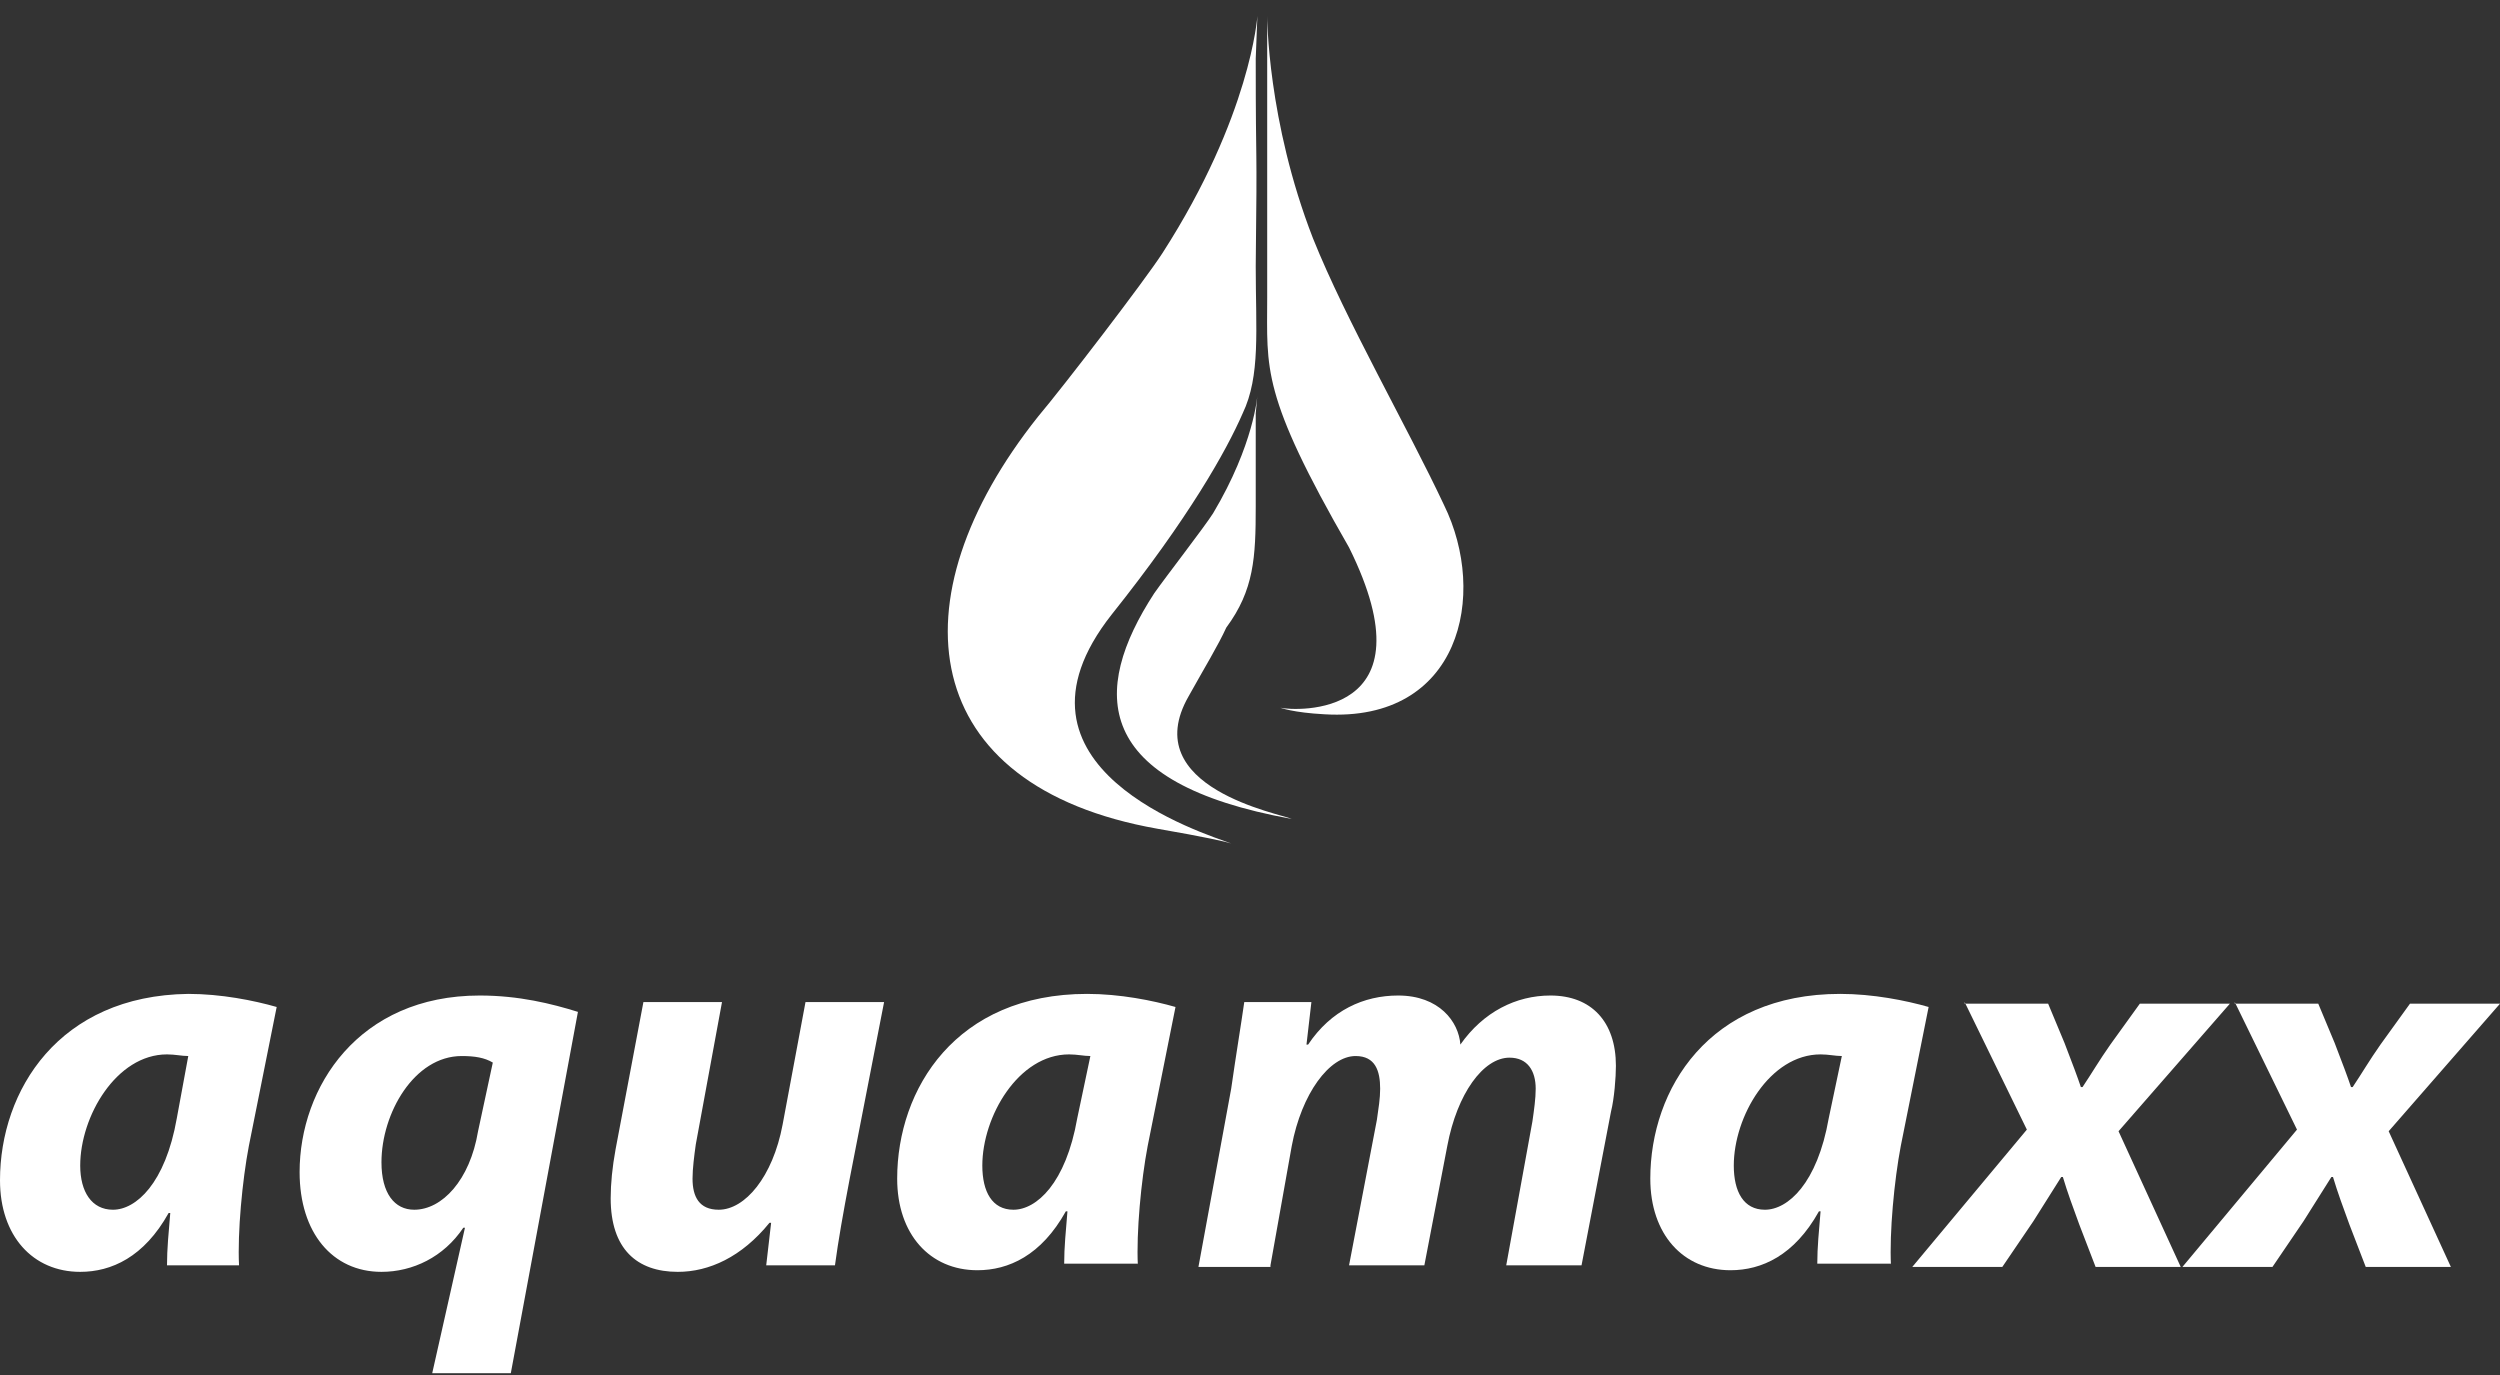
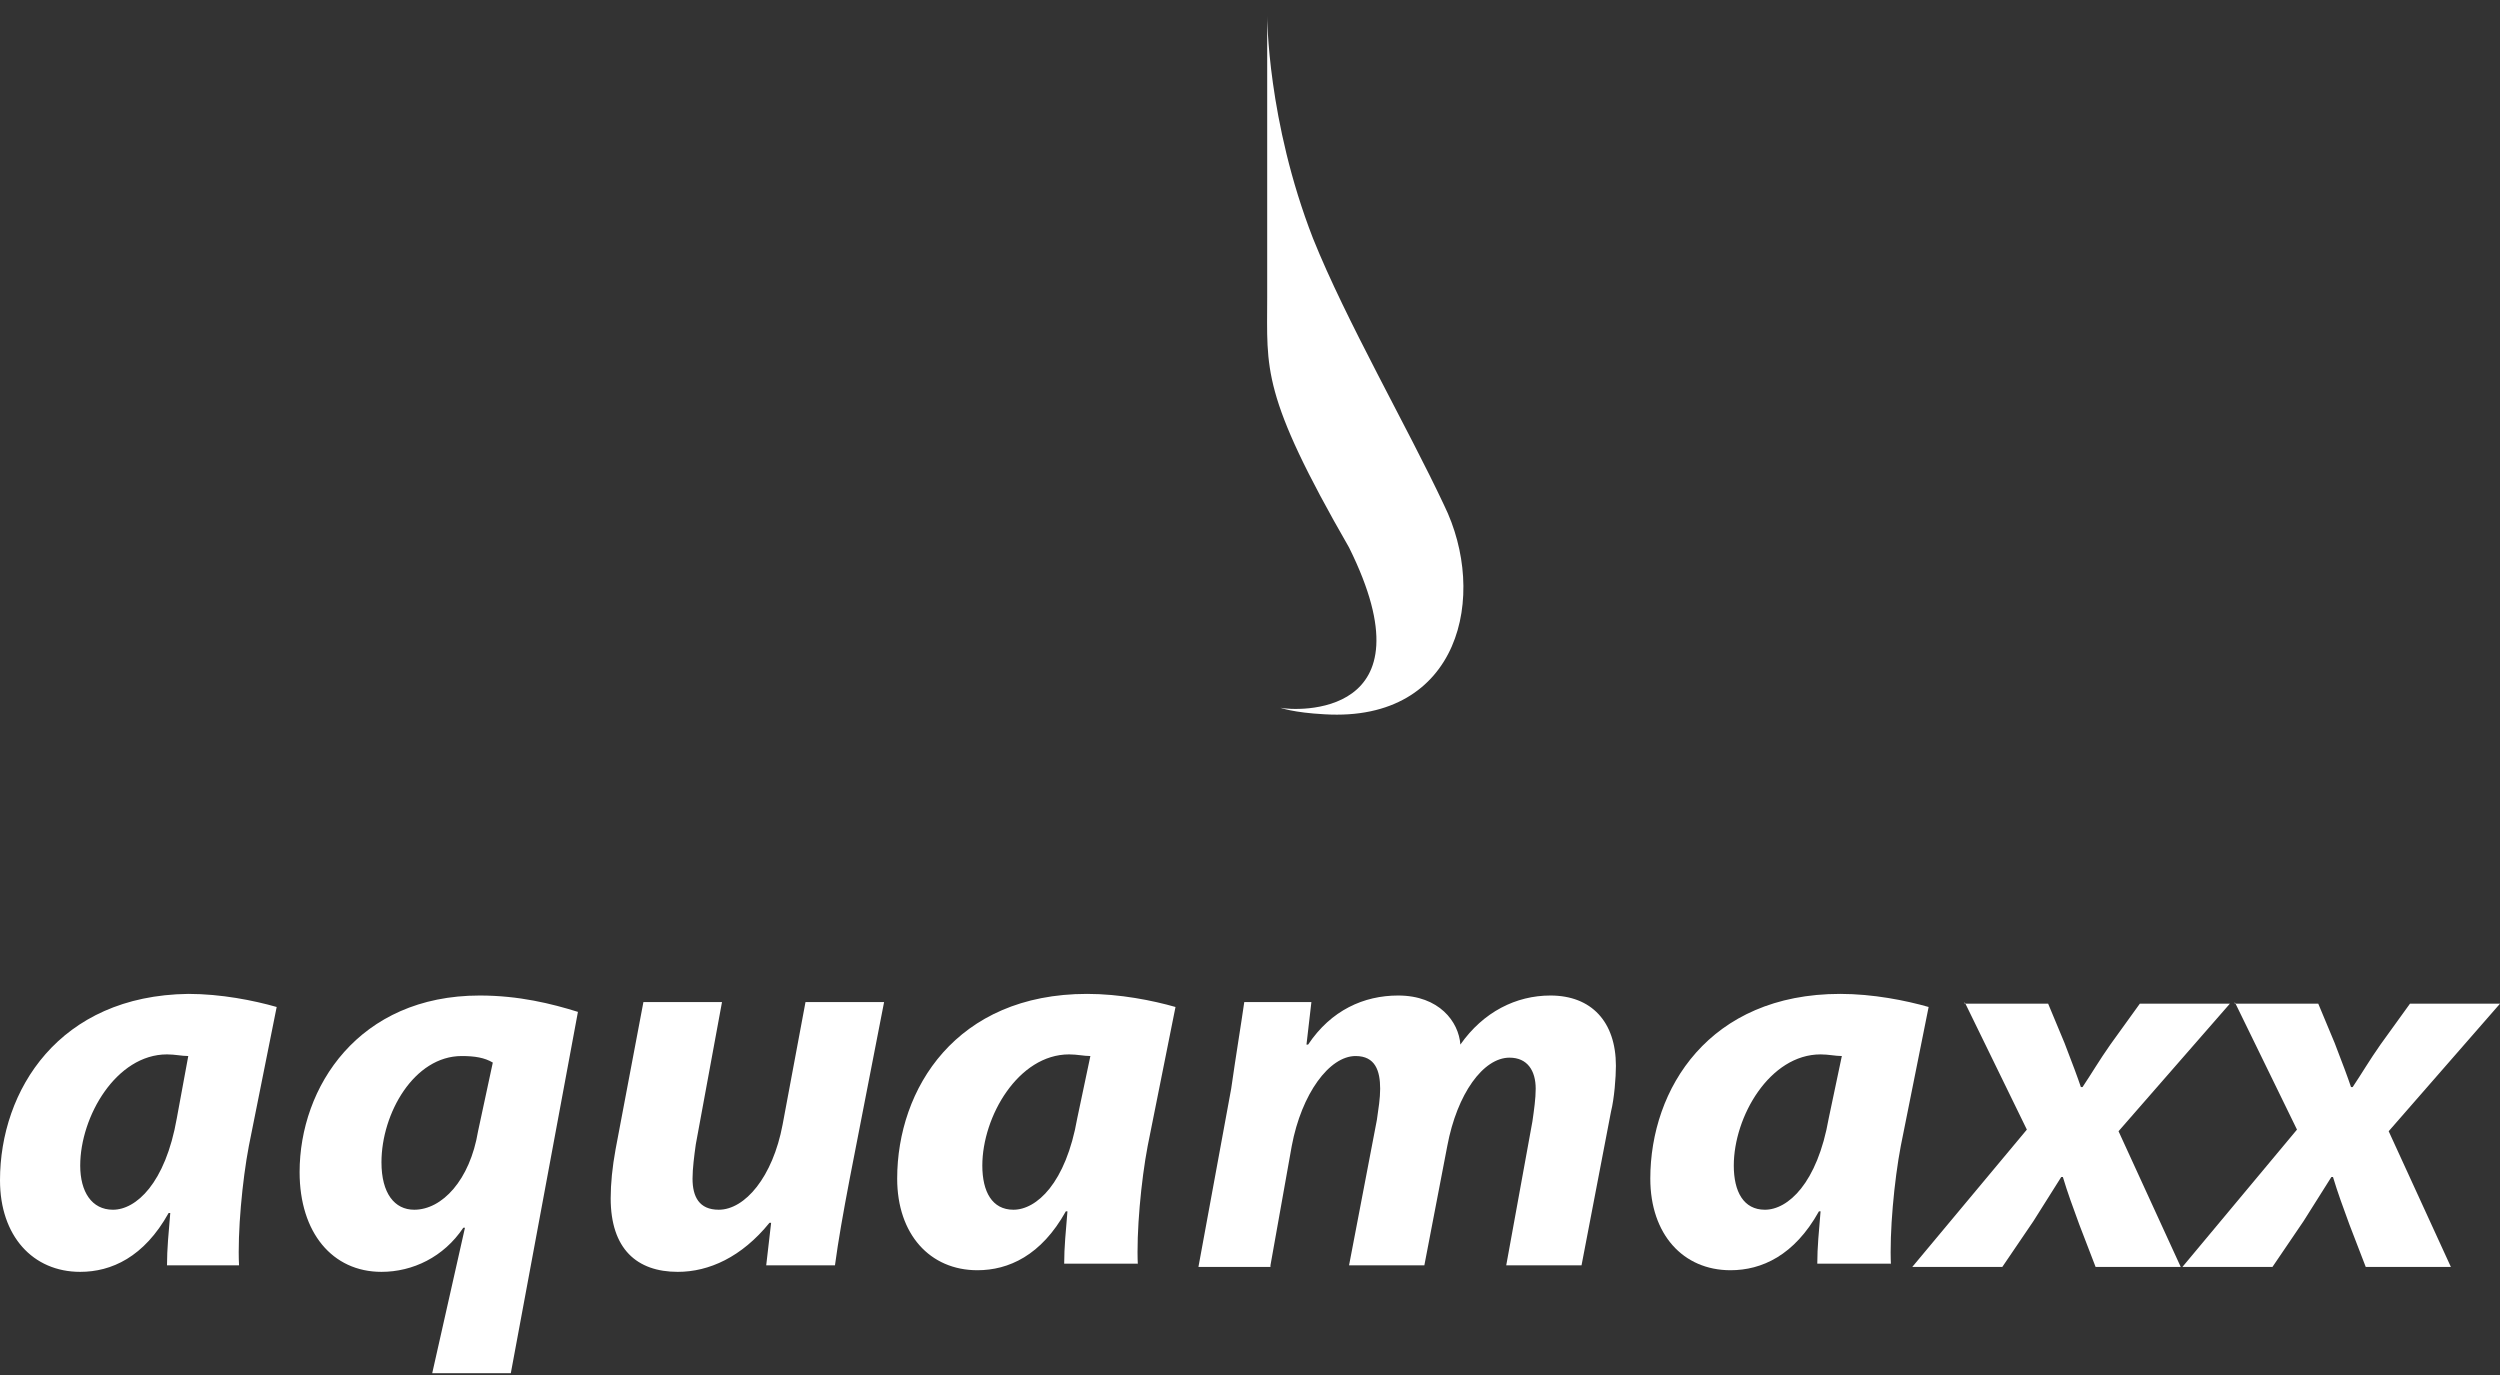
<svg xmlns="http://www.w3.org/2000/svg" width="140" height="77" viewBox="0 0 140 77" fill="none">
  <rect x="0" y="0" width="140" height="77" fill="#333333" stroke="none" />
-   <path d="M60.327 62.617C59.686 66.28 58.035 67.745 56.752 67.745C55.56 67.745 55.01 66.737 55.01 65.272C55.01 62.525 57.027 59.046 59.869 59.046C60.327 59.046 60.694 59.138 61.061 59.138L60.327 62.617ZM63.72 70.858C63.628 69.027 63.903 66.097 64.27 64.174L65.828 56.391C64.545 56.024 62.711 55.658 60.877 55.658C53.543 55.658 50.242 60.969 50.242 66.005C50.242 69.118 52.076 71.133 54.735 71.133C56.477 71.133 58.31 70.309 59.686 67.836H59.777C59.686 68.935 59.594 69.851 59.594 70.766H63.72V70.858ZM45.108 56.116L43.825 62.983C43.274 65.913 41.716 67.745 40.249 67.745C39.149 67.745 38.782 67.012 38.782 66.005C38.782 65.456 38.874 64.723 38.965 64.082L40.432 56.116H36.031L34.473 64.357C34.289 65.364 34.198 66.28 34.198 67.104C34.198 69.942 35.665 71.224 37.957 71.224C39.699 71.224 41.532 70.4 43.091 68.477H43.183L42.908 70.858H46.758C46.942 69.484 47.217 67.928 47.584 66.005L49.509 56.116H45.108ZM26.771 63.349C26.313 66.097 24.754 67.745 23.196 67.745C22.096 67.745 21.362 66.829 21.362 65.089C21.362 62.342 23.196 59.138 25.855 59.138C26.588 59.138 27.138 59.229 27.597 59.504L26.771 63.349ZM28.605 76.901L32.364 56.665C30.897 56.207 29.064 55.749 26.863 55.749C20.079 55.749 16.778 60.877 16.778 65.639C16.778 69.027 18.612 71.224 21.362 71.224C23.104 71.224 24.846 70.4 25.946 68.752H26.038L24.204 76.901H28.605ZM9.902 62.617C9.26 66.28 7.61 67.745 6.326 67.745C5.134 67.745 4.492 66.737 4.492 65.272C4.492 62.525 6.51 59.046 9.352 59.046C9.81 59.046 10.177 59.138 10.543 59.138L9.902 62.617ZM13.386 70.858C13.294 69.027 13.569 66.097 13.936 64.174L15.494 56.391C14.211 56.024 12.377 55.658 10.543 55.658C3.301 55.749 0 61.06 0 66.097C0 69.21 1.834 71.224 4.492 71.224C6.234 71.224 8.068 70.4 9.443 67.928H9.535C9.443 69.027 9.352 69.942 9.352 70.858H13.386Z" fill="white" />
+   <path d="M60.327 62.617C59.686 66.28 58.035 67.745 56.752 67.745C55.56 67.745 55.01 66.737 55.01 65.272C55.01 62.525 57.027 59.046 59.869 59.046C60.327 59.046 60.694 59.138 61.061 59.138L60.327 62.617ZM63.72 70.858C63.628 69.027 63.903 66.097 64.27 64.174L65.828 56.391C64.545 56.024 62.711 55.658 60.877 55.658C53.543 55.658 50.242 60.969 50.242 66.005C50.242 69.118 52.076 71.133 54.735 71.133C56.477 71.133 58.31 70.309 59.686 67.836H59.777C59.686 68.935 59.594 69.851 59.594 70.766H63.72V70.858ZM45.108 56.116L43.825 62.983C43.274 65.913 41.716 67.745 40.249 67.745C39.149 67.745 38.782 67.012 38.782 66.005C38.782 65.456 38.874 64.723 38.965 64.082L40.432 56.116H36.031L34.473 64.357C34.289 65.364 34.198 66.28 34.198 67.104C34.198 69.942 35.665 71.224 37.957 71.224C39.699 71.224 41.532 70.4 43.091 68.477H43.183L42.908 70.858H46.758C46.942 69.484 47.217 67.928 47.584 66.005L49.509 56.116H45.108ZM26.771 63.349C26.313 66.097 24.754 67.745 23.196 67.745C22.096 67.745 21.362 66.829 21.362 65.089C21.362 62.342 23.196 59.138 25.855 59.138C26.588 59.138 27.138 59.229 27.597 59.504L26.771 63.349ZM28.605 76.901L32.364 56.665C30.897 56.207 29.064 55.749 26.863 55.749C20.079 55.749 16.778 60.877 16.778 65.639C16.778 69.027 18.612 71.224 21.362 71.224C23.104 71.224 24.846 70.4 25.946 68.752H26.038L24.204 76.901H28.605ZM9.902 62.617C9.26 66.28 7.61 67.745 6.326 67.745C5.134 67.745 4.492 66.737 4.492 65.272C4.492 62.525 6.51 59.046 9.352 59.046C9.81 59.046 10.177 59.138 10.543 59.138L9.902 62.617ZM13.386 70.858C13.294 69.027 13.569 66.097 13.936 64.174L15.494 56.391C14.211 56.024 12.377 55.658 10.543 55.658C3.301 55.749 0 61.06 0 66.097C0 69.21 1.834 71.224 4.492 71.224C6.234 71.224 8.068 70.4 9.443 67.928H9.535C9.443 69.027 9.352 69.942 9.352 70.858H13.386" fill="white" />
  <path d="M125.147 56.116L128.631 63.258L122.214 70.95H127.256L128.998 68.386C129.64 67.378 130.098 66.646 130.557 65.913H130.648C130.923 66.829 131.199 67.562 131.565 68.569L132.482 70.95H137.25L133.766 63.349L140 56.207H134.958L133.307 58.496C132.665 59.412 132.299 60.053 131.749 60.877H131.657C131.474 60.328 131.199 59.595 130.74 58.405L129.823 56.207H125.147V56.116ZM110.02 56.116L113.504 63.258L107.086 70.95H112.128L113.87 68.386C114.512 67.378 114.971 66.646 115.429 65.913H115.521C115.796 66.829 116.071 67.562 116.438 68.569L117.354 70.95H122.122L118.638 63.349L124.872 56.207H119.83L118.18 58.496C117.538 59.412 117.171 60.053 116.621 60.877H116.529C116.346 60.328 116.071 59.595 115.612 58.405L114.696 56.207H110.02V56.116ZM102.41 62.617C101.768 66.28 100.118 67.745 98.834 67.745C97.642 67.745 97.092 66.737 97.092 65.272C97.092 62.525 99.109 59.046 101.952 59.046C102.41 59.046 102.777 59.138 103.143 59.138L102.41 62.617ZM105.894 70.858C105.802 69.027 106.077 66.097 106.444 64.174L108.003 56.391C106.719 56.024 104.885 55.658 103.052 55.658C95.717 55.658 92.417 60.969 92.417 66.005C92.417 69.118 94.25 71.133 96.909 71.133C98.651 71.133 100.485 70.309 101.86 67.836H101.952C101.86 68.935 101.768 69.851 101.768 70.766H105.894V70.858ZM71.146 70.858L72.338 64.174C72.888 61.243 74.447 59.138 75.914 59.138C77.014 59.138 77.289 59.962 77.289 60.969C77.289 61.518 77.197 62.068 77.106 62.709L75.547 70.858H79.764L81.048 64.174C81.598 61.243 83.065 59.229 84.532 59.229C85.54 59.229 85.999 59.962 85.999 60.969C85.999 61.518 85.907 62.159 85.815 62.8L84.349 70.858H88.566L90.216 62.251C90.4 61.518 90.491 60.328 90.491 59.687C90.491 57.215 89.116 55.749 86.824 55.749C84.899 55.749 83.065 56.665 81.781 58.496C81.69 57.215 80.59 55.749 78.297 55.749C76.372 55.749 74.538 56.574 73.255 58.496H73.163L73.438 56.116H69.679C69.496 57.398 69.221 59.046 68.946 60.969L67.112 70.95H71.146V70.858Z" fill="white" />
  <path fill-rule="evenodd" clip-rule="evenodd" d="M70.963 0.901C70.963 0.901 70.963 6.762 73.53 13.354C75.363 17.933 78.847 23.976 80.864 28.28C83.34 33.316 81.781 40.458 74.172 40C72.43 39.909 71.696 39.634 71.696 39.634C72.521 39.817 80.314 40.275 75.547 30.66C70.596 22.053 70.963 20.68 70.963 16.651V0.901Z" fill="white" />
-   <path fill-rule="evenodd" clip-rule="evenodd" d="M70.413 0.901C70.413 0.901 70.046 6.487 65.095 14.178C64.087 15.735 59.594 21.595 58.127 23.335C49.967 33.59 51.343 44.029 64.82 46.41C67.479 46.868 68.671 47.142 68.946 47.234C67.479 46.684 55.468 43.022 62.253 34.415C66.562 29.012 68.671 25.258 69.588 23.152C70.596 21.046 70.321 18.482 70.321 14.911C70.413 7.128 70.321 10.241 70.321 3.282L70.413 0.901Z" fill="white" />
-   <path fill-rule="evenodd" clip-rule="evenodd" d="M70.413 22.145C70.413 22.145 70.229 24.892 67.937 28.738C67.479 29.47 65.278 32.309 64.637 33.224C61.061 38.718 61.153 43.846 72.338 45.86C71.788 45.586 63.628 44.121 66.562 38.993C67.479 37.345 68.212 36.154 68.671 35.147C70.229 33.041 70.321 31.21 70.321 28.371V23.152L70.413 22.145Z" fill="white" />
</svg>